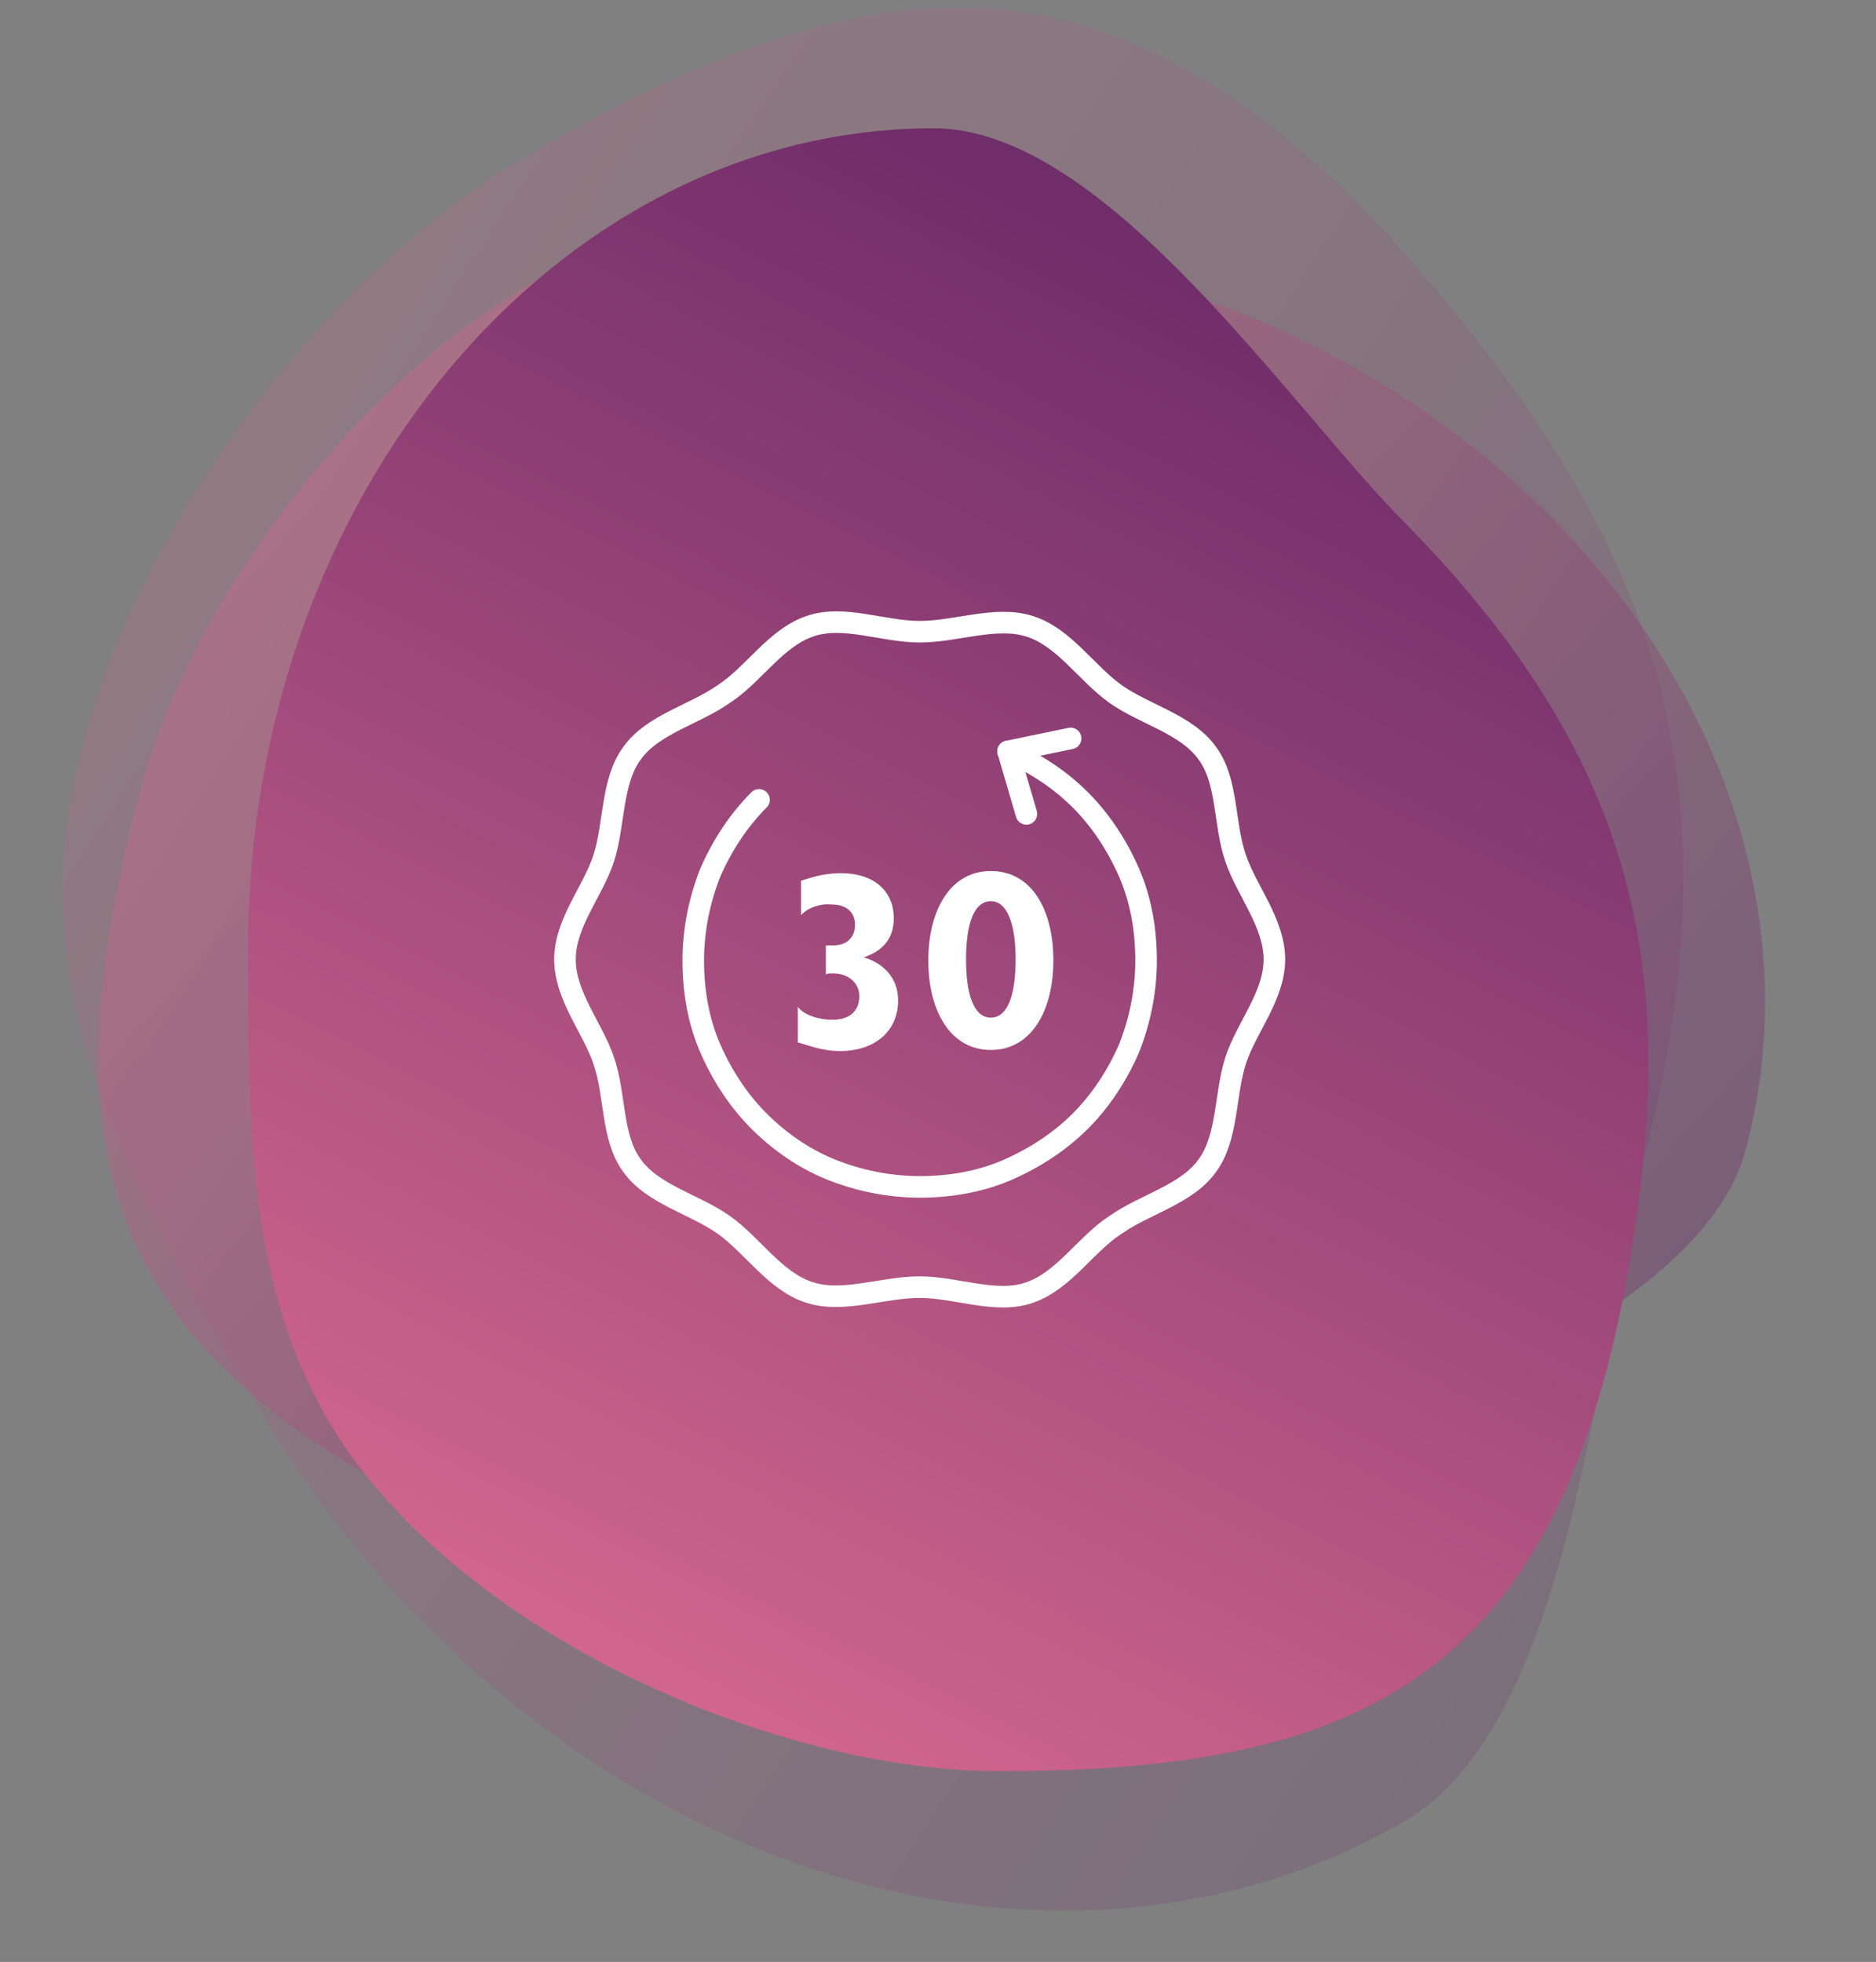
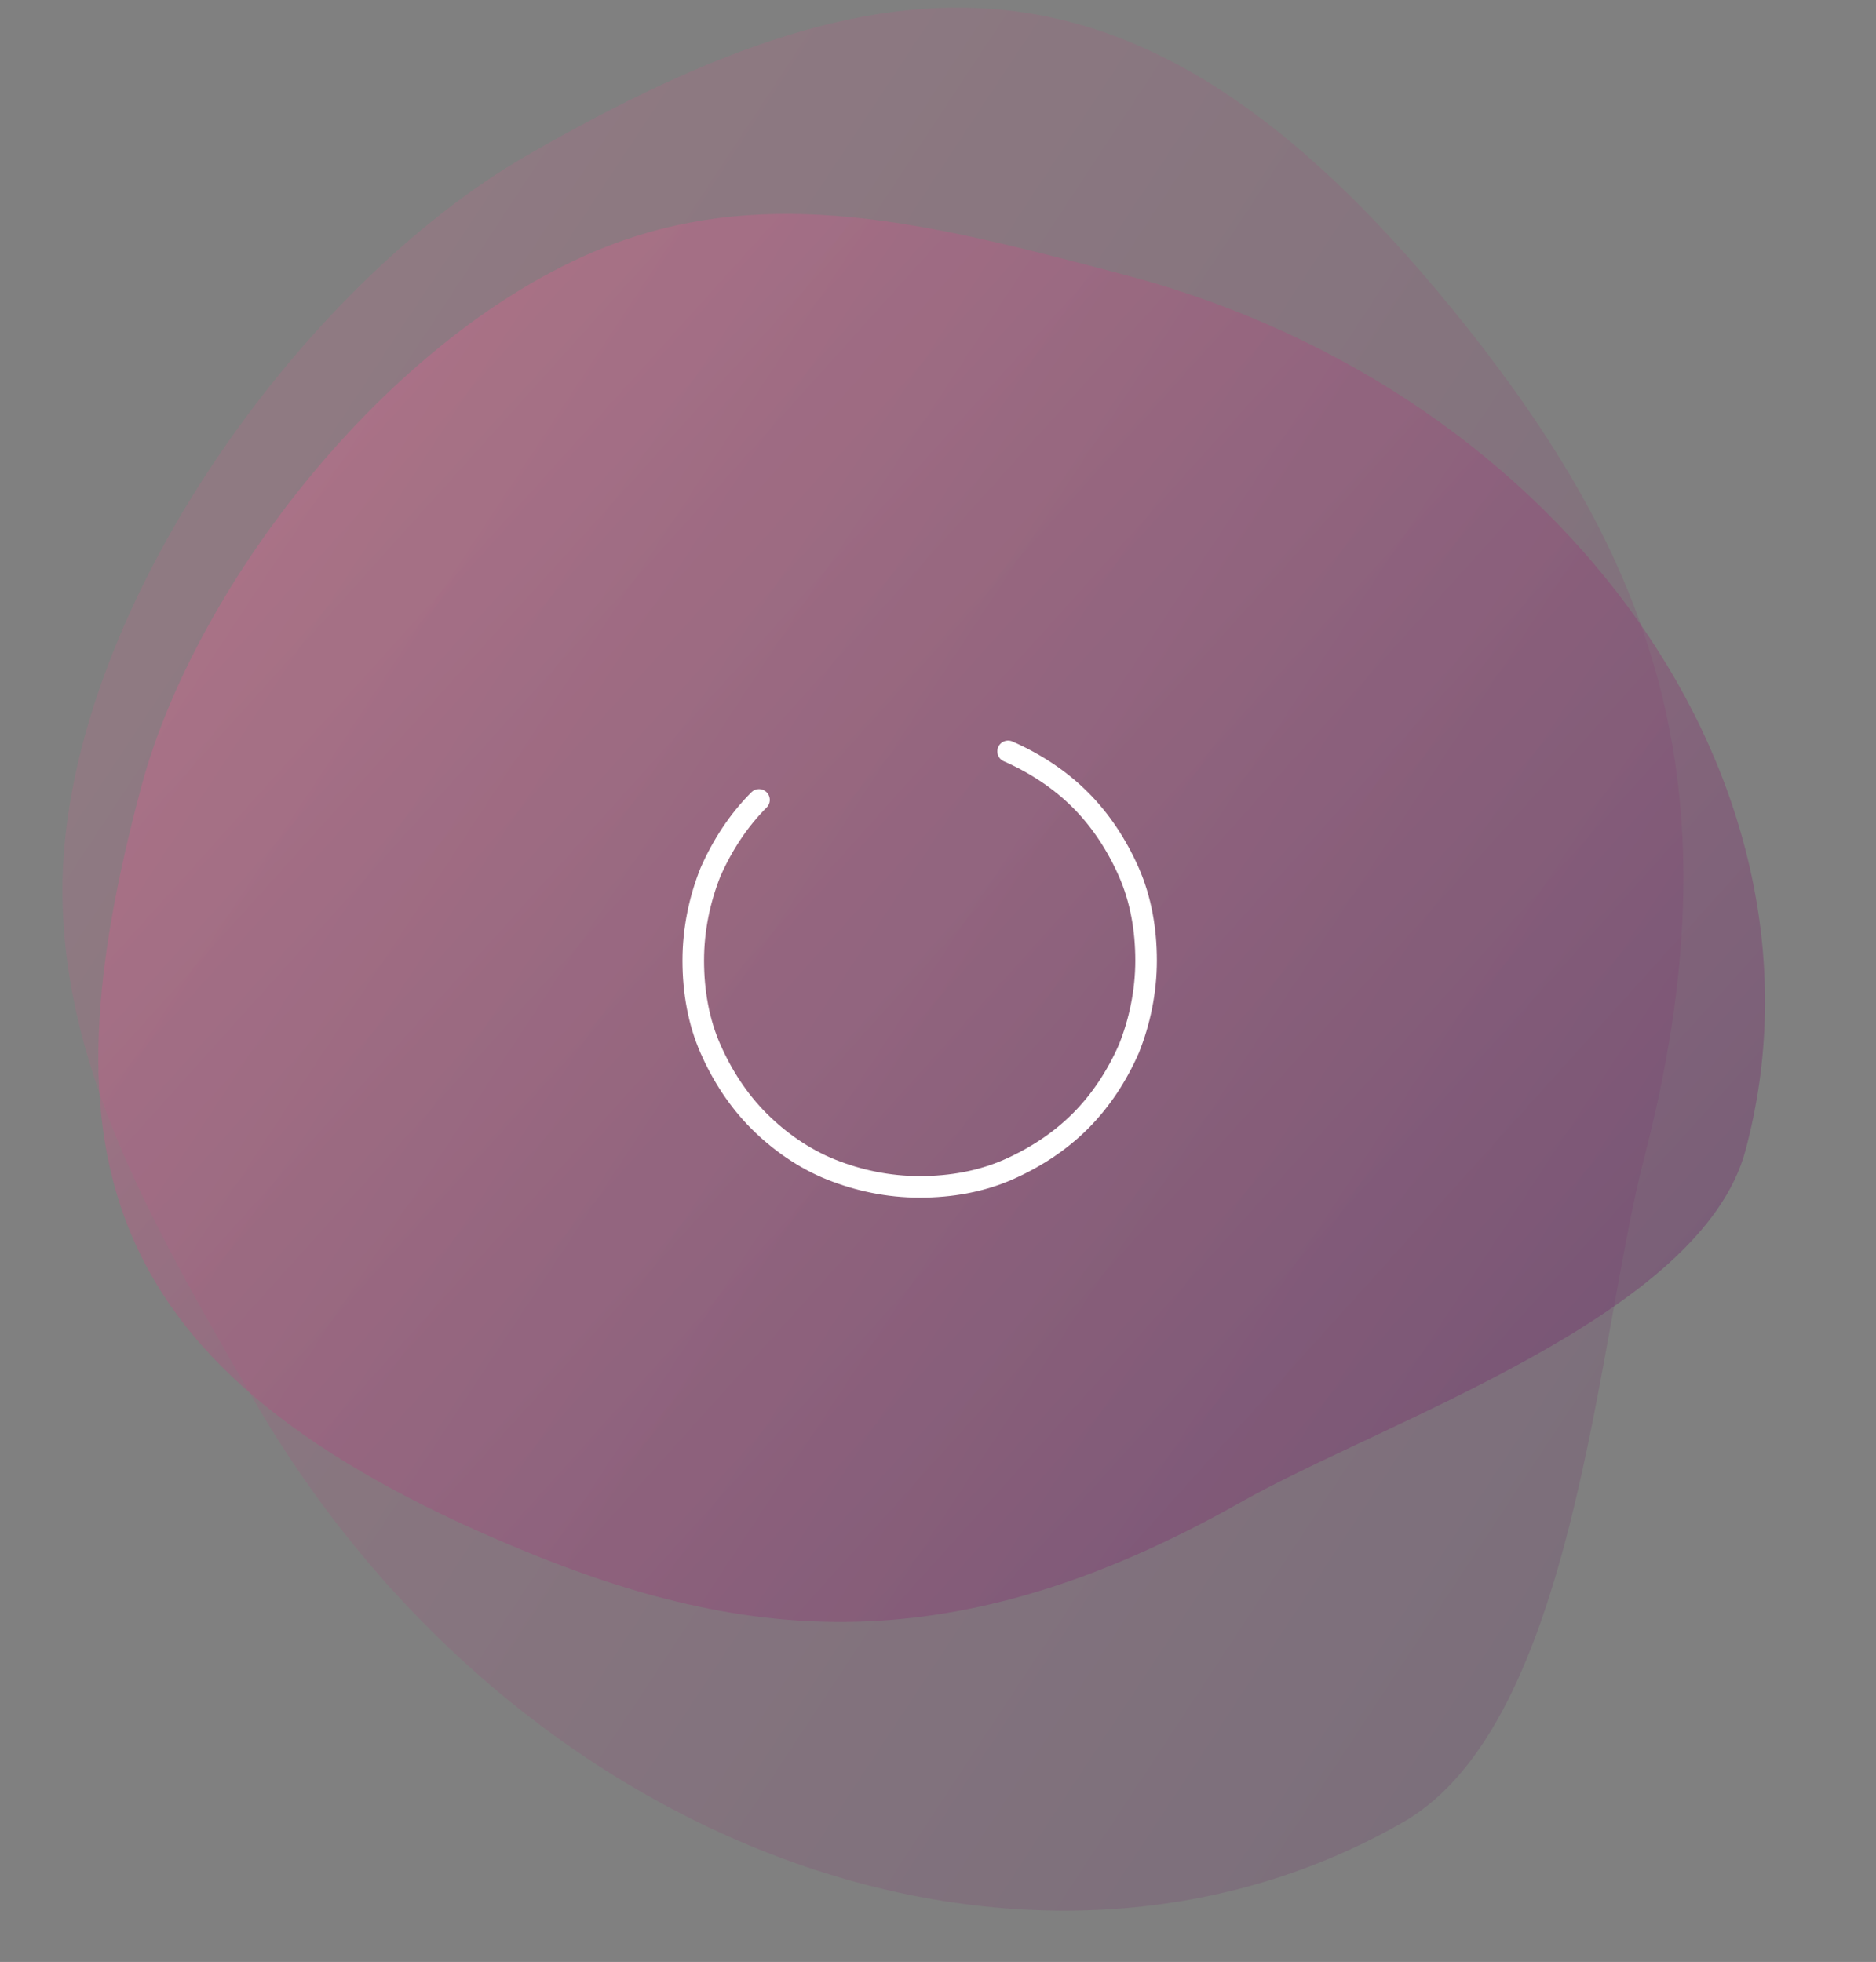
<svg xmlns="http://www.w3.org/2000/svg" xml:space="preserve" style="enable-background:new 0 0 174 182;" viewBox="0 0 174 182" y="0px" x="0px" id="Layer_1" version="1.1">
  <rect x="0" y="0" width="174" height="182" fill="#808080" stroke="none" />
  <style type="text/css">
	.st0{fill-rule:evenodd;clip-rule:evenodd;fill:url(#Oval_00000124839922149423065550000005009246729728040372_);fill-opacity:0.4;}
	.st1{fill-rule:evenodd;clip-rule:evenodd;fill:url(#SVGID_1_);fill-opacity:0.2;}
	.st2{fill-rule:evenodd;clip-rule:evenodd;fill:url(#SVGID_00000072240139374440425800000003921975228786949281_);}
	.st3{fill:none;stroke:#FFFFFF;stroke-width:2;stroke-linecap:round;stroke-linejoin:round;}
	.st4{fill:#FFFFFF;}
</style>
  <g>
    <linearGradient gradientTransform="matrix(-35.717 133.298 -156.48 -41.929 -255630.547 473507.594)" y2="-767.889" x2="-3793.468" y1="-768.915" x1="-3793.025" gradientUnits="userSpaceOnUse" id="Oval_00000011009383989859379040000017679691782305451913_">
      <stop style="stop-color:#5D2263" offset="0" />
      <stop style="stop-color:#D6698F" offset="1" />
    </linearGradient>
    <path d="M13.1,73c-9,33.7-4.9,54.1,35.1,70.7c21,8.7,40.2,10.7,66.8-4.3c13.4-7.6,42.8-17.3,46.9-32.7c9-33.7-16.5-70.2-57.2-81.1   c-16.3-4.3-30.5-8.1-44.7-4C38.8,27.7,18.5,52.8,13.1,73z" style="fill-rule:evenodd;clip-rule:evenodd;fill:url(#Oval_00000011009383989859379040000017679691782305451913_);fill-opacity:0.4;" id="Oval_117_" />
    <linearGradient gradientTransform="matrix(136.832 -79 -92.739 -160.629 445687.031 -419370.938)" y2="-756.844" x2="-3770.01" y1="-757.871" x1="-3769.568" gradientUnits="userSpaceOnUse" id="SVGID_1_">
      <stop style="stop-color:#5D2263" offset="0" />
      <stop style="stop-color:#D6698F" offset="1" />
    </linearGradient>
    <path d="M48.9,14.4C83.5-5.5,107.2-7,137.5,32.2c15.8,20.6,23.8,41.3,15,75.2c-4.4,17-6.4,52.4-22.3,61.6   c-34.6,19.9-82.5,2.6-106.7-39.2c-9.7-16.7-18-31.3-17.7-48.2C6.4,56.3,28.1,26.4,48.9,14.4z" class="st1" />
    <linearGradient gradientTransform="matrix(138 0 0 162 519210.406 120355.359)" y2="-741.913" x2="-3761.945" y1="-742.94" x1="-3761.502" gradientUnits="userSpaceOnUse" id="SVGID_00000158019567124041789690000009018706311160255671_">
      <stop style="stop-color:#5D2263" offset="0" />
      <stop style="stop-color:#D6698F" offset="1" />
    </linearGradient>
-     <path d="M92.6,164.3c34.9,0,53.5-9.2,59.3-52.2c3-22.5,0-41.6-21.4-63.4c-10.9-10.9-27.9-36.8-43.9-36.8c-34.9,0-63.6,34-63.6,76.2   c0,16.8,0.1,31.5,7.7,44.1C42.2,151.3,71.6,164.3,92.6,164.3z" style="fill-rule:evenodd;clip-rule:evenodd;fill:url(#SVGID_00000158019567124041789690000009018706311160255671_);" />
  </g>
  <g id="Layer_2_00000067916116635656256520000011122102464014466970_">
</g>
  <g id="Layer_1_00000004519273923655178590000006134435169610422924_">
-     <path d="M85.3,58.6c-3.4,0-7.1-1.6-10.2-0.5   c-3.2,1.1-5.2,4.5-8,6.3c-2.7,1.9-6.6,2.8-8.5,5.5c-1.9,2.6-1.6,6.6-2.6,9.7s-3.6,6-3.6,9.4s2.6,6.4,3.6,9.4   c1.1,3.2,0.7,7.1,2.6,9.7c1.9,2.7,5.8,3.6,8.5,5.5s4.8,5.3,8,6.3c3.1,1,6.8-0.5,10.2-0.5c3.4,0,7.1,1.6,10.2,0.5   c3.2-1.1,5.2-4.5,8-6.3c2.7-1.9,6.6-2.8,8.5-5.5c1.9-2.6,1.6-6.6,2.6-9.7s3.6-6,3.6-9.4s-2.6-6.4-3.6-9.4c-1.1-3.2-0.7-7.1-2.6-9.7   c-1.9-2.7-5.8-3.6-8.5-5.5s-4.8-5.3-8-6.3C92.4,57.1,88.7,58.6,85.3,58.6z" class="st3" id="Stroke-3_00000127739986206300951650000009344341593485608323_" />
    <g>
      <path d="M93.5,69.7c2.5,1.1,4.8,2.6,6.7,4.5c1.9,1.9,3.4,4.2,4.5,6.7s1.6,5.3,1.6,8.2c0,2.9-0.6,5.7-1.6,8.2    c-1.1,2.5-2.6,4.8-4.5,6.7c-1.9,1.9-4.2,3.4-6.7,4.5s-5.3,1.6-8.2,1.6s-5.7-0.6-8.2-1.6s-4.8-2.6-6.7-4.5    c-1.9-1.9-3.4-4.2-4.5-6.7s-1.6-5.3-1.6-8.2c0-2.9,0.6-5.7,1.6-8.2c1.1-2.5,2.6-4.8,4.5-6.7" class="st3" />
-       <polyline points="95.2,75.5 93.5,69.7 99.3,68.5" class="st3" />
    </g>
  </g>
  <g>
-     <path d="M74.3,84.9v-3.2C75,81.5,76.2,81,78,81c3,0,4.9,1.6,4.9,4.2c0,2-1.2,3.1-2.8,3.6c1.7,0.5,3.2,1.8,3.2,4   c0,2.9-2.2,4.7-5.4,4.7c-1.7,0-3.1-0.6-3.9-0.8v-3.3c0.6,0.8,2,1.2,3.2,1.2c1.6,0,2.5-0.8,2.5-2.2c0-1.2-1-2.1-2.4-2.1   c-0.4,0-0.6,0-0.7,0.1v-2.7c0.2,0,0.4,0,0.7,0c1.2,0,2-0.7,2-1.9c0-1.2-0.8-1.9-2.2-1.9C76.1,83.8,74.9,84.2,74.3,84.9z" class="st4" />
-     <path d="M91.9,80.8c3.8,0,5.8,3.6,5.8,8.3c0,4.6-2,8.3-5.8,8.3s-5.8-3.7-5.8-8.3S88.1,80.8,91.9,80.8z M91.9,94.4   c1.6,0,2.3-2.2,2.3-5.4c0-3.1-0.7-5.4-2.3-5.4c-1.6,0-2.3,2.2-2.3,5.4C89.6,92.2,90.3,94.4,91.9,94.4z" class="st4" />
-   </g>
+     </g>
</svg>